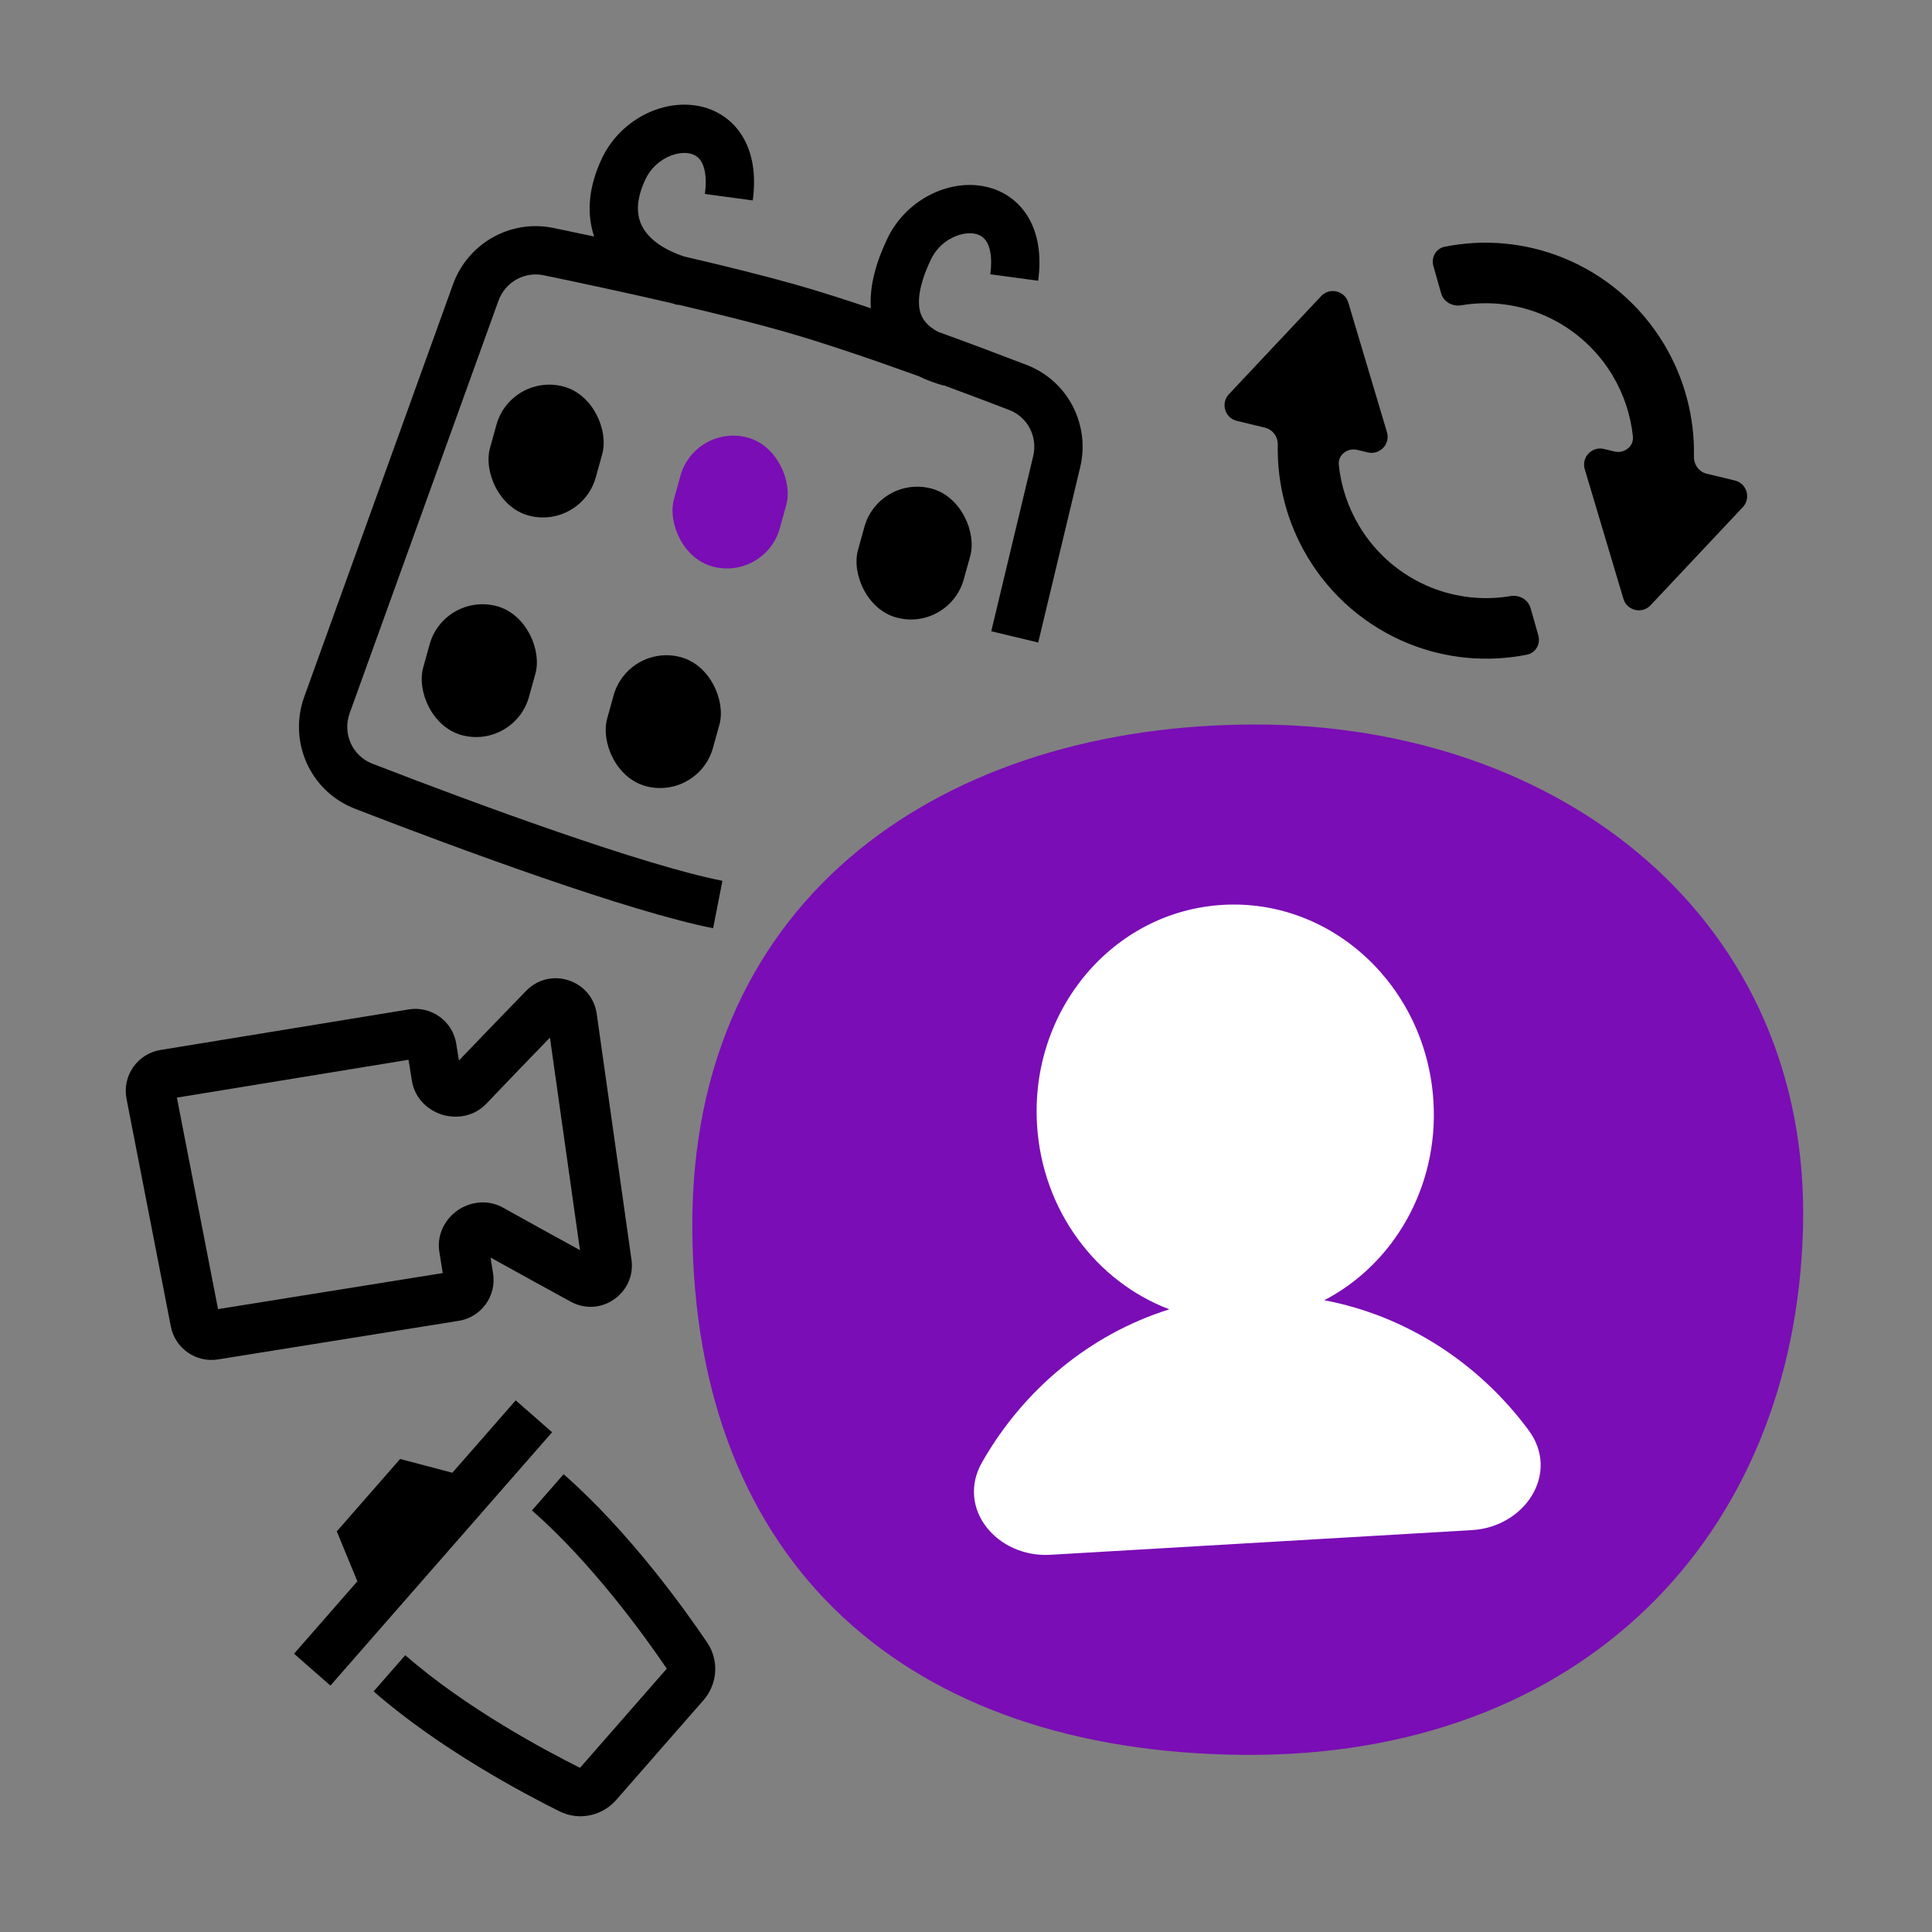
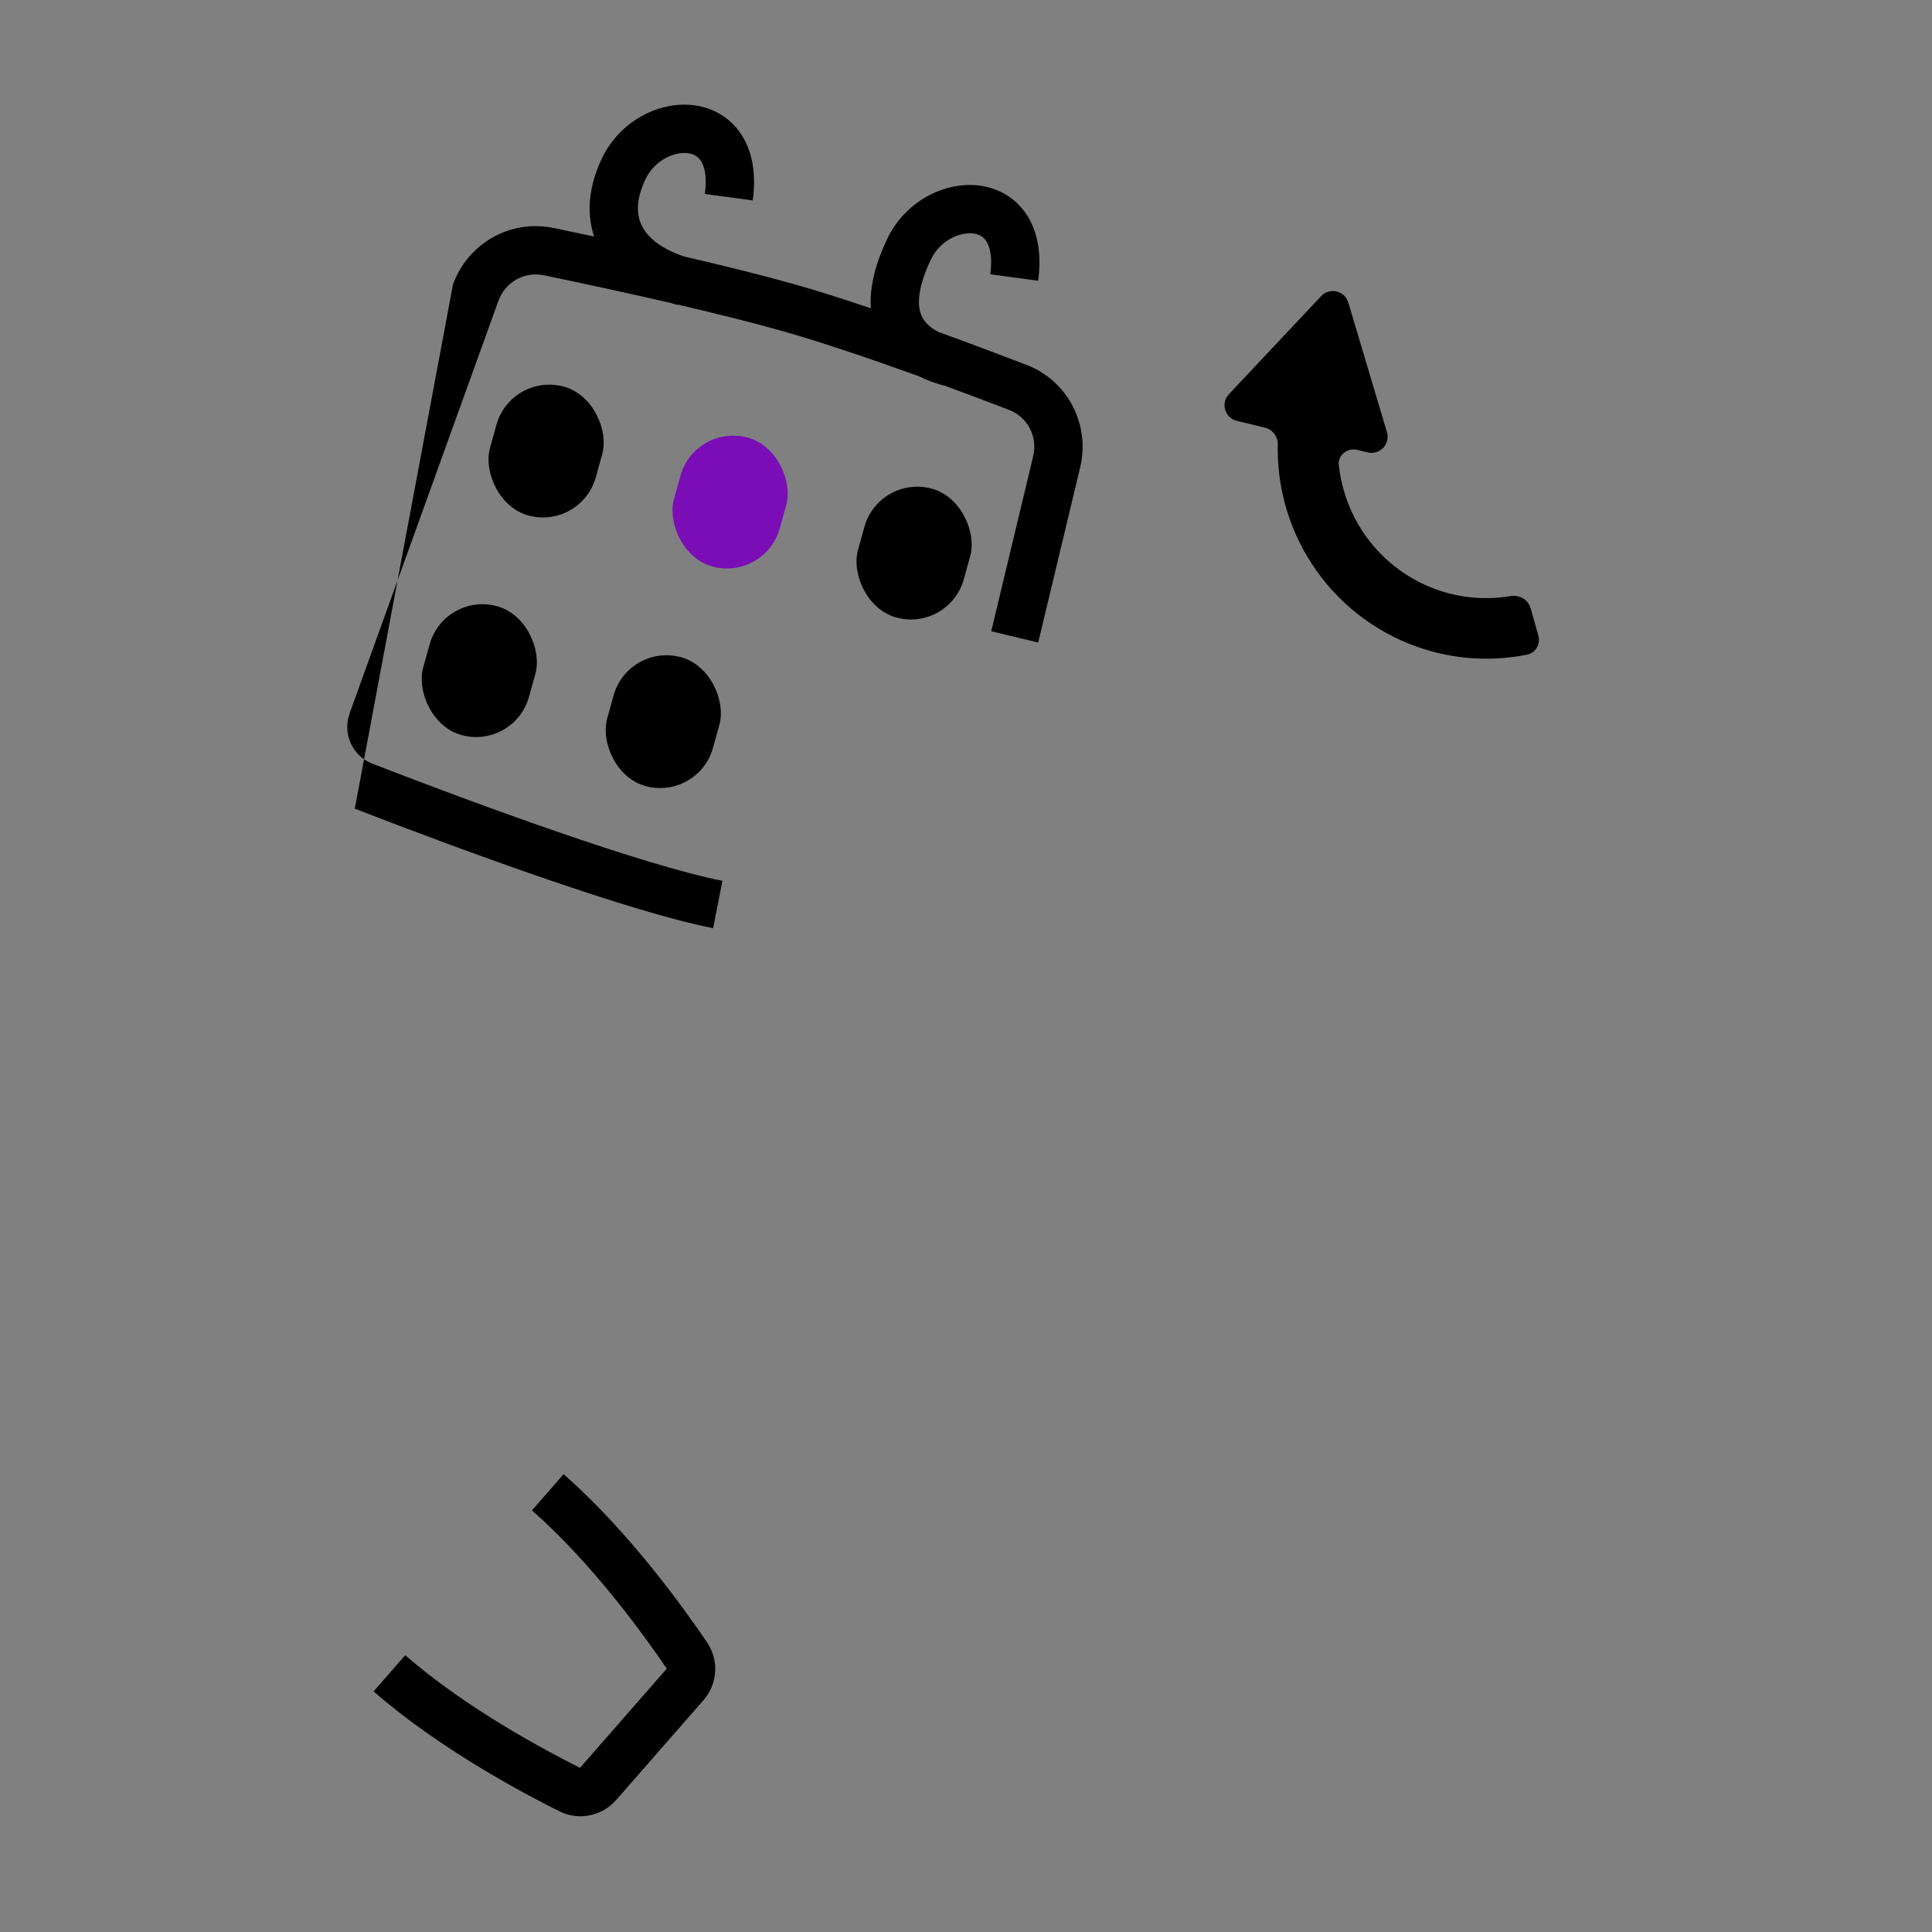
<svg xmlns="http://www.w3.org/2000/svg" width="120" height="120" viewBox="0 0 120 120" fill="none">
  <rect x="0" y="0" width="120" height="120" fill="#808080" stroke="none" />
-   <path d="M111.988 76.315C111.473 95.486 98.175 109.166 77.253 108.998C56.332 108.831 43.124 97.178 43.001 76.315C42.877 55.451 58.925 45 77.976 45C97.026 45 112.502 57.143 111.988 76.315Z" fill="#7a0db5" />
-   <path fill-rule="evenodd" clip-rule="evenodd" d="M82.253 80.759C86.543 78.533 89.358 73.762 89.034 68.414C88.603 61.273 82.741 55.806 75.942 56.204C69.142 56.602 63.979 62.714 64.411 69.856C64.734 75.204 68.103 79.613 72.631 81.323C67.68 82.878 63.566 86.322 61.002 90.816C59.361 93.693 61.933 96.765 65.242 96.571L91.425 95.038C94.735 94.844 96.919 91.494 94.943 88.829C91.856 84.665 87.356 81.725 82.253 80.759Z" fill="white" />
-   <path fill-rule="evenodd" clip-rule="evenodd" d="M42.716 9.512C41.867 9.409 40.651 9.964 40.1 11.117C39.441 12.493 39.546 13.46 39.928 14.137C40.308 14.809 41.12 15.476 42.504 15.934C44.967 16.505 47.382 17.102 49.352 17.658C50.778 18.061 52.403 18.578 54.089 19.147C53.993 17.731 54.437 16.239 55.12 14.81C56.2 12.553 58.616 11.256 60.806 11.523C61.951 11.663 63.056 12.242 63.776 13.347C64.479 14.428 64.699 15.832 64.482 17.437L61.509 17.036C61.663 15.899 61.457 15.283 61.261 14.984C61.082 14.708 60.816 14.546 60.442 14.501C59.593 14.397 58.378 14.953 57.827 16.105C57.07 17.687 56.963 18.759 57.169 19.425C57.287 19.806 57.566 20.232 58.247 20.603C60.226 21.32 62.139 22.04 63.768 22.667C66.331 23.655 67.725 26.386 67.091 29.031L64.485 39.908L61.568 39.209L64.174 28.332C64.463 27.123 63.824 25.904 62.689 25.467C61.45 24.989 60.056 24.462 58.601 23.926L58.596 23.944C58.045 23.789 57.532 23.597 57.064 23.366C54.084 22.29 50.99 21.239 48.536 20.545C46.691 20.024 44.43 19.463 42.102 18.92L42.095 18.945C41.963 18.908 41.833 18.869 41.705 18.828C38.934 18.188 36.094 17.578 33.765 17.096C32.574 16.85 31.378 17.521 30.958 18.684L21.718 44.3C21.26 45.57 21.889 46.953 23.122 47.431C29.785 50.016 40.026 53.759 44.871 54.709L44.294 57.653C39.134 56.641 28.625 52.784 22.037 50.228C19.259 49.15 17.894 46.058 18.896 43.282L28.136 17.666C29.055 15.119 31.699 13.606 34.372 14.158C35.162 14.322 36.014 14.5 36.904 14.69C36.395 13.183 36.589 11.504 37.394 9.822C38.473 7.565 40.889 6.268 43.079 6.535C44.225 6.674 45.33 7.254 46.049 8.359C46.752 9.439 46.972 10.844 46.755 12.449L43.782 12.047C43.936 10.91 43.73 10.295 43.535 9.995C43.355 9.72 43.089 9.558 42.716 9.512Z" fill="black" />
+   <path fill-rule="evenodd" clip-rule="evenodd" d="M42.716 9.512C41.867 9.409 40.651 9.964 40.1 11.117C39.441 12.493 39.546 13.46 39.928 14.137C40.308 14.809 41.12 15.476 42.504 15.934C44.967 16.505 47.382 17.102 49.352 17.658C50.778 18.061 52.403 18.578 54.089 19.147C53.993 17.731 54.437 16.239 55.12 14.81C56.2 12.553 58.616 11.256 60.806 11.523C61.951 11.663 63.056 12.242 63.776 13.347C64.479 14.428 64.699 15.832 64.482 17.437L61.509 17.036C61.663 15.899 61.457 15.283 61.261 14.984C61.082 14.708 60.816 14.546 60.442 14.501C59.593 14.397 58.378 14.953 57.827 16.105C57.07 17.687 56.963 18.759 57.169 19.425C57.287 19.806 57.566 20.232 58.247 20.603C60.226 21.32 62.139 22.04 63.768 22.667C66.331 23.655 67.725 26.386 67.091 29.031L64.485 39.908L61.568 39.209L64.174 28.332C64.463 27.123 63.824 25.904 62.689 25.467C61.45 24.989 60.056 24.462 58.601 23.926L58.596 23.944C58.045 23.789 57.532 23.597 57.064 23.366C54.084 22.29 50.99 21.239 48.536 20.545C46.691 20.024 44.43 19.463 42.102 18.92L42.095 18.945C41.963 18.908 41.833 18.869 41.705 18.828C38.934 18.188 36.094 17.578 33.765 17.096C32.574 16.85 31.378 17.521 30.958 18.684L21.718 44.3C21.26 45.57 21.889 46.953 23.122 47.431C29.785 50.016 40.026 53.759 44.871 54.709L44.294 57.653C39.134 56.641 28.625 52.784 22.037 50.228L28.136 17.666C29.055 15.119 31.699 13.606 34.372 14.158C35.162 14.322 36.014 14.5 36.904 14.69C36.395 13.183 36.589 11.504 37.394 9.822C38.473 7.565 40.889 6.268 43.079 6.535C44.225 6.674 45.33 7.254 46.049 8.359C46.752 9.439 46.972 10.844 46.755 12.449L43.782 12.047C43.936 10.91 43.73 10.295 43.535 9.995C43.355 9.72 43.089 9.558 42.716 9.512Z" fill="black" />
  <rect x="31.744" y="23.105" width="6.819" height="8.301" rx="3.409" transform="rotate(15.5 31.744 23.105)" fill="black" />
  <rect x="43.172" y="26.273" width="6.819" height="8.301" rx="3.409" transform="rotate(15.5 43.172 26.273)" fill="#7a0db5" />
  <rect x="54.6" y="29.443" width="6.819" height="8.301" rx="3.409" transform="rotate(15.5 54.6 29.443)" fill="black" />
  <rect x="27.594" y="36.744" width="6.819" height="8.301" rx="3.409" transform="rotate(15.5 27.594 36.744)" fill="black" />
  <rect x="39.022" y="39.912" width="6.819" height="8.301" rx="3.409" transform="rotate(15.5 39.022 39.912)" fill="black" />
-   <path fill-rule="evenodd" clip-rule="evenodd" d="M34.157 64.448C32.904 65.74 31.361 67.338 30.216 68.545C29.427 69.377 28.321 69.492 27.478 69.239C26.634 68.985 25.767 68.273 25.583 67.126L25.374 65.824L10.987 68.175L13.543 81.312L27.499 79.073L27.29 77.767C27.107 76.625 27.699 75.676 28.432 75.171C29.164 74.667 30.254 74.454 31.252 75.013C32.655 75.799 34.511 76.82 36.023 77.648L34.157 64.448ZM32.681 61.541C34.176 60.003 36.767 60.869 37.064 62.974L39.221 78.234C39.515 80.318 37.311 81.868 35.447 80.849C34.052 80.086 32.084 79.007 30.468 78.108L30.626 79.093C30.851 80.494 29.897 81.813 28.495 82.038L13.541 84.436C12.172 84.655 10.876 83.75 10.611 82.389L7.858 68.244C7.581 66.821 8.536 65.45 9.967 65.216L25.386 62.697C26.79 62.467 28.113 63.422 28.338 64.826L28.505 65.868C29.841 64.469 31.509 62.747 32.681 61.541Z" fill="black" />
  <path d="M83.745 18.792C83.525 18.053 82.587 17.831 82.058 18.393L76.33 24.485C75.804 25.044 76.078 25.963 76.824 26.142L78.574 26.564C79.055 26.68 79.375 27.13 79.365 27.624C79.314 30.058 79.946 32.469 81.2 34.575C82.662 37.029 84.887 38.933 87.531 39.991C89.863 40.924 92.406 41.152 94.85 40.66C95.391 40.551 95.699 39.994 95.548 39.462L95.066 37.766C94.915 37.235 94.362 36.933 93.818 37.025C92.171 37.302 90.471 37.123 88.905 36.496C87.028 35.745 85.448 34.394 84.41 32.65C83.722 31.495 83.297 30.21 83.156 28.888C83.089 28.255 83.69 27.795 84.308 27.944L84.953 28.099C85.703 28.28 86.366 27.58 86.146 26.841L83.745 18.792Z" fill="black" />
-   <path d="M100.833 37.194C101.053 37.933 101.992 38.155 102.52 37.594L108.248 31.501C108.774 30.942 108.5 30.024 107.754 29.844L106.004 29.423C105.523 29.307 105.203 28.857 105.213 28.362C105.264 25.928 104.632 23.517 103.378 21.412C101.916 18.957 99.691 17.053 97.047 15.996C94.715 15.062 92.172 14.834 89.729 15.326C89.187 15.435 88.879 15.993 89.03 16.524L89.512 18.22C89.663 18.751 90.216 19.054 90.76 18.962C92.407 18.684 94.107 18.863 95.673 19.49C97.55 20.241 99.13 21.593 100.168 23.336C100.857 24.492 101.281 25.777 101.422 27.099C101.489 27.731 100.888 28.191 100.27 28.042L99.625 27.887C98.875 27.706 98.212 28.406 98.432 29.145L100.833 37.194Z" fill="black" />
-   <path d="M20.918 95.116L24.852 90.62L28.097 91.475L32.031 86.979L34.293 88.958L20.524 104.695L18.262 102.716L22.196 98.219L20.918 95.116Z" fill="black" />
  <path d="M25.172 102.807C28.924 106.09 33.885 108.735 36.026 109.802L41.414 103.643C40.073 101.663 36.792 97.098 33.04 93.815L35.007 91.567C39.089 95.138 42.565 100.011 43.92 102.015C44.688 103.15 44.556 104.617 43.693 105.604L38.272 111.8C37.408 112.787 35.971 113.113 34.744 112.502C32.578 111.425 27.287 108.627 23.205 105.055L25.172 102.807Z" fill="black" />
</svg>